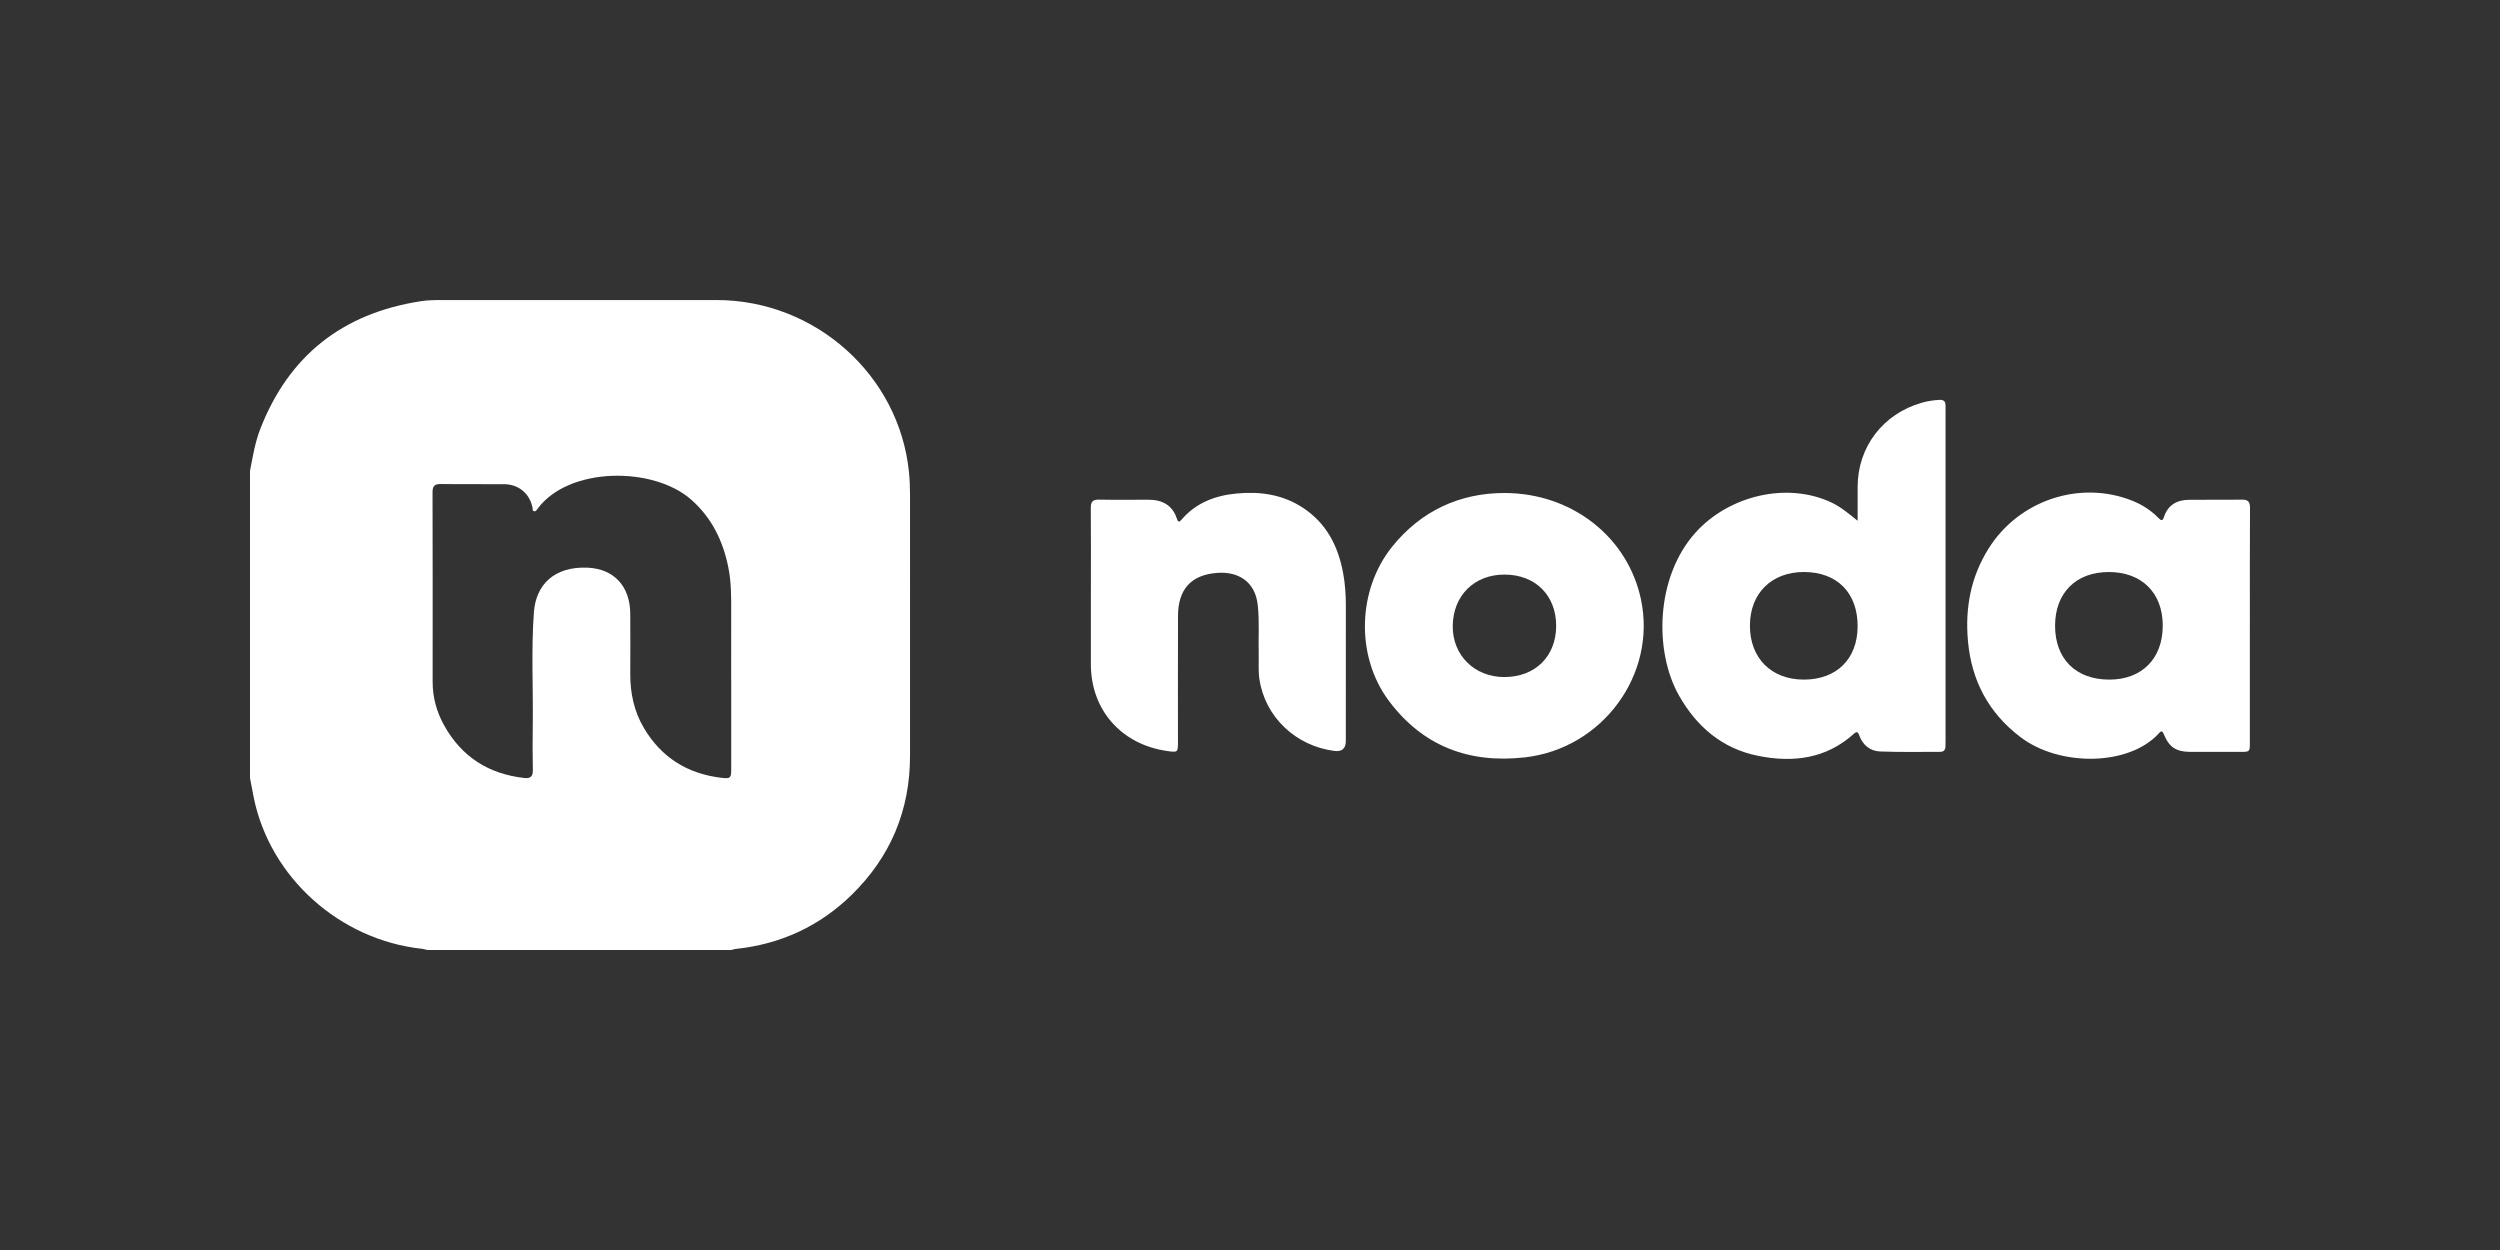
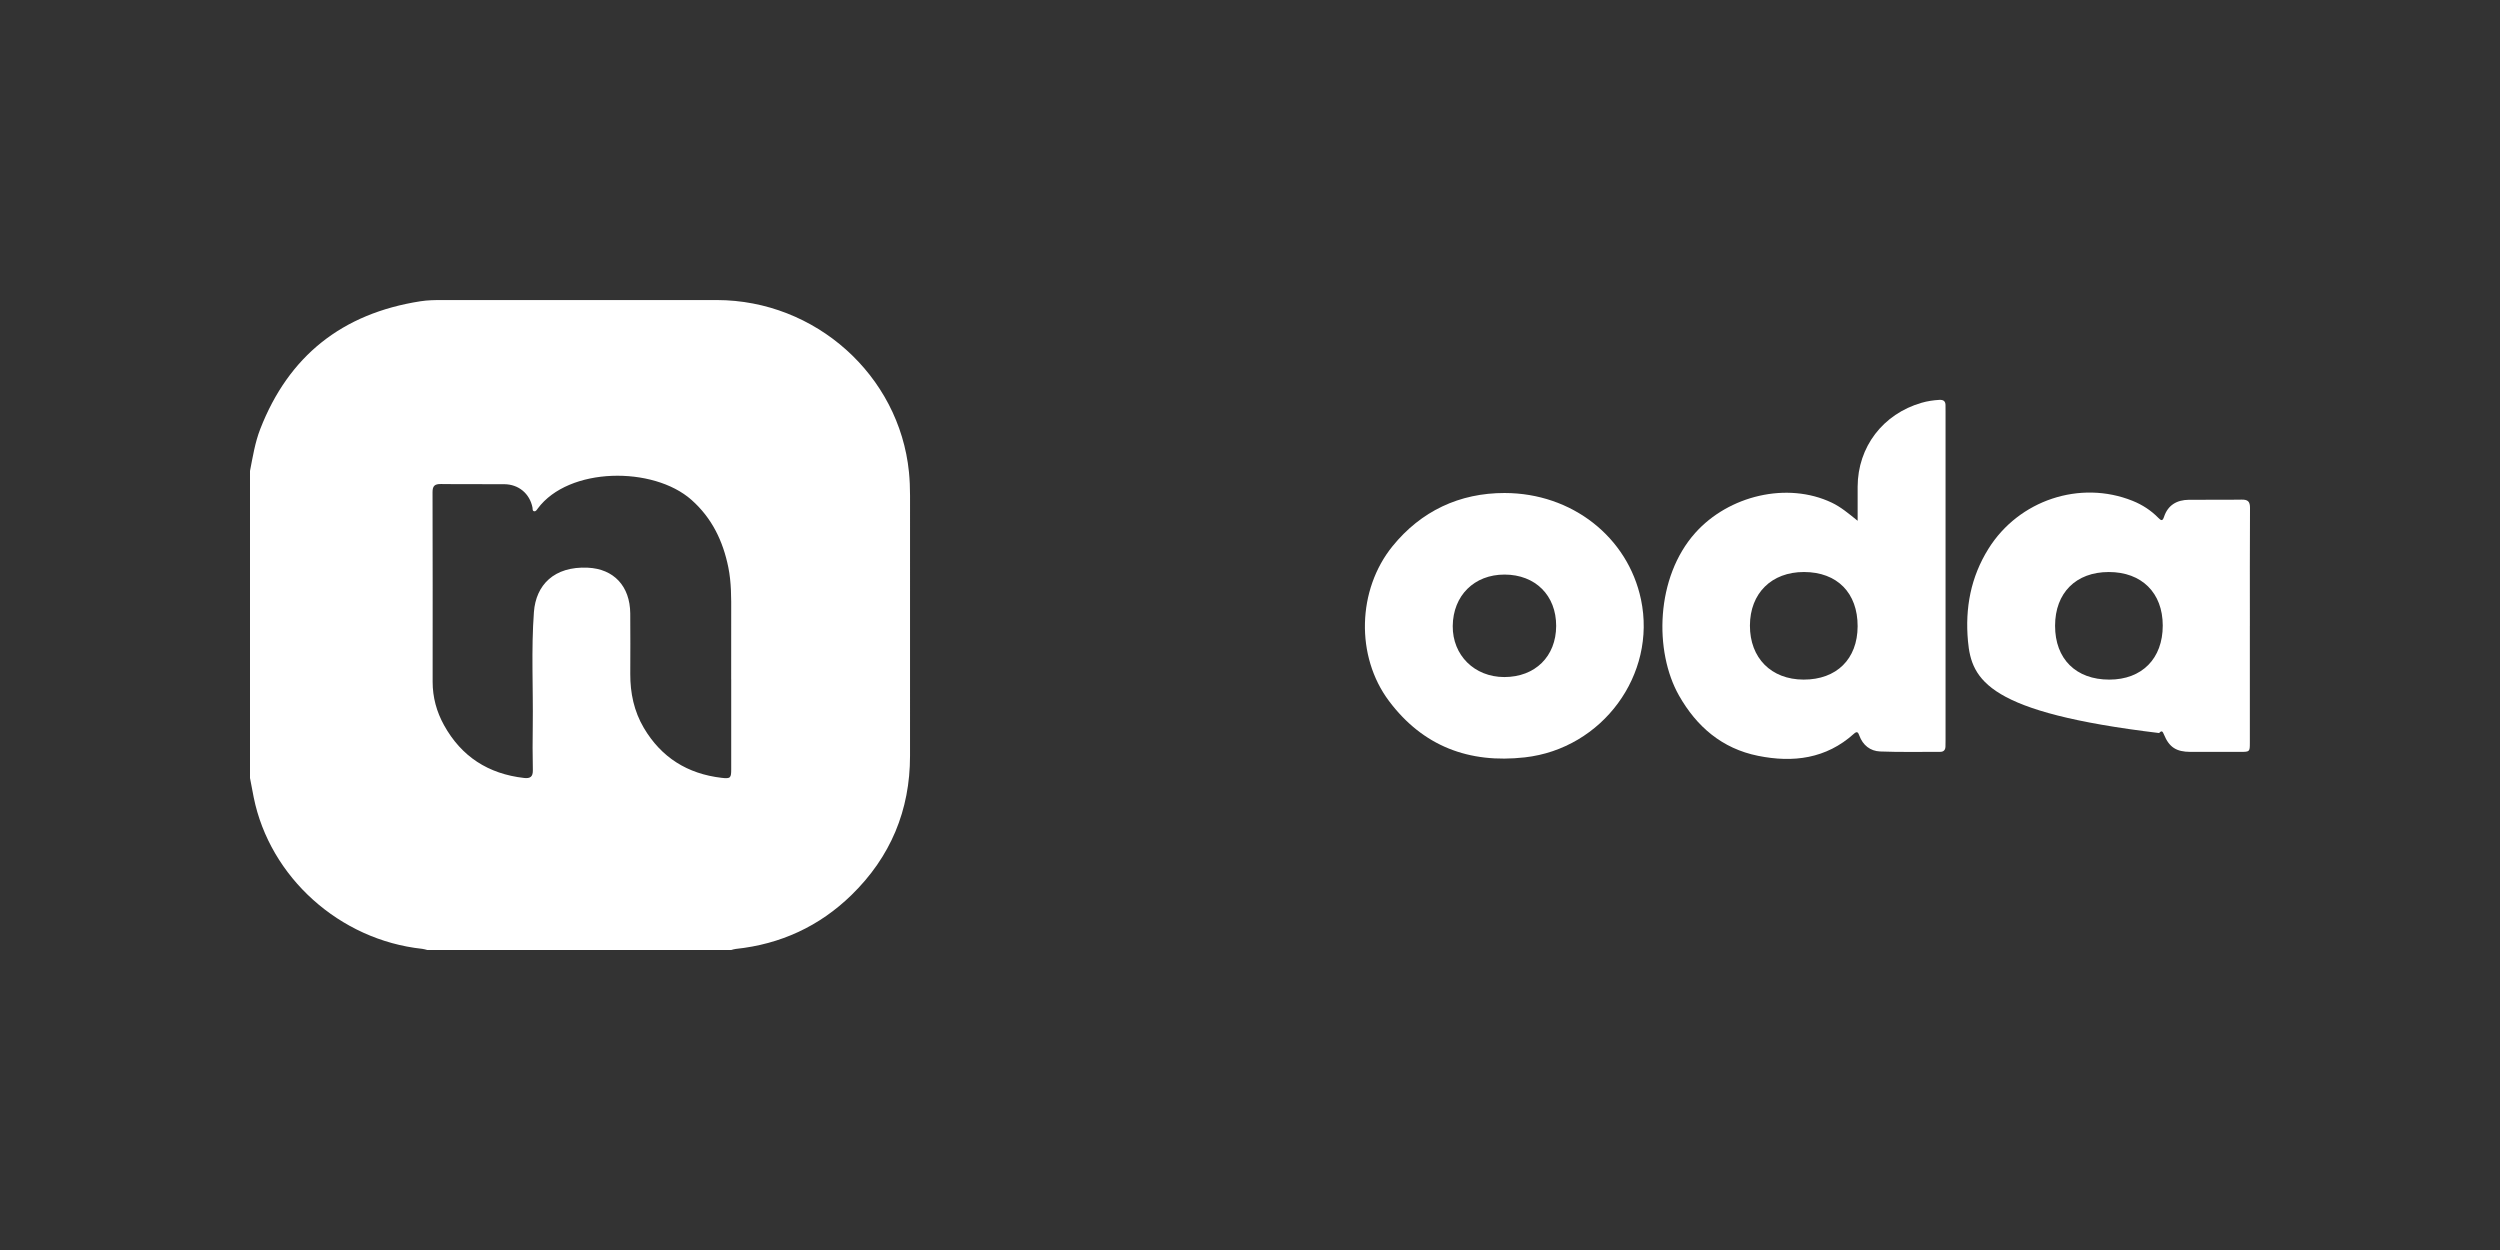
<svg xmlns="http://www.w3.org/2000/svg" width="200" height="100" viewBox="0 0 200 100" fill="none">
  <rect x="0" y="0" width="200" height="100" fill="#333333" stroke="none" />
  <path d="M20 37.675C20.222 36.544 20.399 35.403 20.821 34.319C23.093 28.483 27.362 25.079 33.632 24.102C34.214 24.011 34.799 24.003 35.385 24.003C42.705 24.003 50.024 23.996 57.344 24.004C65.239 24.015 71.937 30.021 72.716 37.758C72.779 38.388 72.803 39.014 72.803 39.643C72.803 46.587 72.803 53.532 72.802 60.476C72.802 64.822 71.245 68.555 68.118 71.603C65.563 74.095 62.454 75.537 58.858 75.915C58.736 75.927 58.619 75.971 58.499 76H34.184C34.048 75.968 33.912 75.922 33.774 75.907C27.169 75.199 21.585 70.179 20.296 63.787C20.192 63.275 20.098 62.76 20 62.246C20 54.056 20 45.865 20 37.675ZM58.494 54.346C58.494 52.58 58.489 50.812 58.496 49.046C58.5 47.821 58.511 46.597 58.266 45.387C57.841 43.293 56.961 41.445 55.317 39.989C52.263 37.283 45.494 37.338 43.015 40.69C42.946 40.783 42.868 40.925 42.733 40.901C42.577 40.873 42.621 40.706 42.598 40.593C42.368 39.483 41.494 38.746 40.343 38.736C38.655 38.721 36.967 38.746 35.279 38.722C34.773 38.715 34.601 38.874 34.603 39.381C34.618 44.436 34.614 49.493 34.611 54.548C34.611 55.783 34.927 56.942 35.523 58.017C36.908 60.52 39.058 61.914 41.933 62.238C42.431 62.294 42.639 62.13 42.628 61.608C42.599 60.419 42.606 59.229 42.621 58.039C42.66 55.014 42.491 51.985 42.713 48.965C42.871 46.813 44.312 45.288 47.032 45.416C49.093 45.513 50.402 46.878 50.42 49.08C50.433 50.69 50.428 52.299 50.422 53.909C50.416 55.441 50.719 56.9 51.508 58.235C52.901 60.591 54.995 61.909 57.732 62.227C58.447 62.31 58.497 62.233 58.497 61.536C58.498 59.14 58.497 56.743 58.497 54.346H58.494Z" fill="white" />
  <path d="M148.611 41.661C148.611 40.644 148.609 39.79 148.611 38.936C148.621 35.756 150.632 33.117 153.729 32.222C154.19 32.089 154.662 32.018 155.144 31.99C155.478 31.97 155.649 32.099 155.641 32.438C155.638 32.596 155.644 32.752 155.644 32.91C155.644 41.673 155.644 50.437 155.644 59.2C155.644 59.374 155.642 59.549 155.637 59.725C155.629 59.996 155.498 60.149 155.21 60.148C153.611 60.143 152.011 60.181 150.415 60.118C149.618 60.087 149.027 59.615 148.745 58.846C148.656 58.6 148.576 58.464 148.315 58.699C146.095 60.699 143.453 61.035 140.643 60.466C137.759 59.884 135.73 58.128 134.321 55.646C132.321 52.122 132.442 46.182 135.624 42.627C138.295 39.641 142.978 38.517 146.543 40.213C147.265 40.557 147.87 41.066 148.611 41.663V41.661ZM144.321 45.761C141.723 45.757 139.999 47.464 139.994 50.045C139.988 52.641 141.696 54.361 144.283 54.368C146.926 54.376 148.6 52.726 148.61 50.107C148.619 47.433 146.974 45.765 144.322 45.761H144.321Z" fill="white" />
-   <path d="M179.988 50.082C179.988 53.196 179.988 56.312 179.988 59.426C179.988 60.14 179.978 60.15 179.238 60.151C177.905 60.153 176.572 60.154 175.239 60.151C174.103 60.149 173.531 59.778 173.113 58.755C173.017 58.521 172.942 58.405 172.73 58.643C170.373 61.286 164.779 61.377 161.611 58.95C159.063 57 157.72 54.431 157.437 51.283C157.2 48.644 157.656 46.171 159.083 43.89C161.506 40.014 166.406 38.378 170.611 40.068C171.393 40.383 172.087 40.836 172.674 41.436C172.893 41.66 173.006 41.7 173.123 41.345C173.433 40.408 174.147 39.992 175.114 39.983C176.518 39.969 177.922 39.995 179.326 39.97C179.834 39.961 180.003 40.126 180 40.632C179.981 43.782 179.99 46.931 179.99 50.081L179.988 50.082ZM168.704 45.762C166.076 45.762 164.408 47.431 164.406 50.06C164.404 52.715 166.073 54.371 168.747 54.369C171.36 54.367 173.02 52.687 173.02 50.044C173.02 47.429 171.339 45.761 168.704 45.762Z" fill="white" />
+   <path d="M179.988 50.082C179.988 53.196 179.988 56.312 179.988 59.426C179.988 60.14 179.978 60.15 179.238 60.151C177.905 60.153 176.572 60.154 175.239 60.151C174.103 60.149 173.531 59.778 173.113 58.755C173.017 58.521 172.942 58.405 172.73 58.643C159.063 57 157.72 54.431 157.437 51.283C157.2 48.644 157.656 46.171 159.083 43.89C161.506 40.014 166.406 38.378 170.611 40.068C171.393 40.383 172.087 40.836 172.674 41.436C172.893 41.66 173.006 41.7 173.123 41.345C173.433 40.408 174.147 39.992 175.114 39.983C176.518 39.969 177.922 39.995 179.326 39.97C179.834 39.961 180.003 40.126 180 40.632C179.981 43.782 179.99 46.931 179.99 50.081L179.988 50.082ZM168.704 45.762C166.076 45.762 164.408 47.431 164.406 50.06C164.404 52.715 166.073 54.371 168.747 54.369C171.36 54.367 173.02 52.687 173.02 50.044C173.02 47.429 171.339 45.761 168.704 45.762Z" fill="white" />
  <path d="M120.383 39.441C125.742 39.449 130.223 42.952 131.279 47.958C132.546 53.972 128.19 59.891 121.986 60.59C117.505 61.093 113.827 59.688 111.121 56.083C108.434 52.504 108.582 47.173 111.402 43.697C113.679 40.891 116.751 39.434 120.383 39.44V39.441ZM120.342 54.164C122.811 54.164 124.485 52.517 124.493 50.077C124.499 47.634 122.83 45.97 120.367 45.966C117.941 45.962 116.243 47.645 116.219 50.078C116.196 52.419 117.957 54.163 120.343 54.164H120.342Z" fill="white" />
-   <path d="M87.271 47.203C87.271 45.016 87.283 42.83 87.263 40.642C87.258 40.148 87.409 39.959 87.928 39.97C89.242 39.997 90.557 39.979 91.872 39.978C92.982 39.978 93.798 40.407 94.152 41.499C94.242 41.776 94.334 41.796 94.527 41.57C95.672 40.227 97.211 39.644 98.921 39.481C100.803 39.301 102.609 39.554 104.228 40.618C106.131 41.867 107.055 43.704 107.451 45.847C107.61 46.708 107.669 47.58 107.668 48.457C107.662 52.061 107.665 55.666 107.665 59.269C107.665 59.883 107.362 60.152 106.756 60.075C103.65 59.679 101.199 57.352 100.751 54.321C100.655 53.669 100.713 52.994 100.696 52.33C100.662 51.019 100.763 49.708 100.619 48.398C100.409 46.478 99.009 45.705 97.363 45.831C95.27 45.991 94.248 47.158 94.241 49.27C94.228 52.646 94.238 56.023 94.237 59.399C94.237 60.178 94.21 60.198 93.411 60.087C89.715 59.574 87.27 56.806 87.269 53.136C87.269 51.159 87.269 49.182 87.269 47.205L87.271 47.203Z" fill="white" />
</svg>